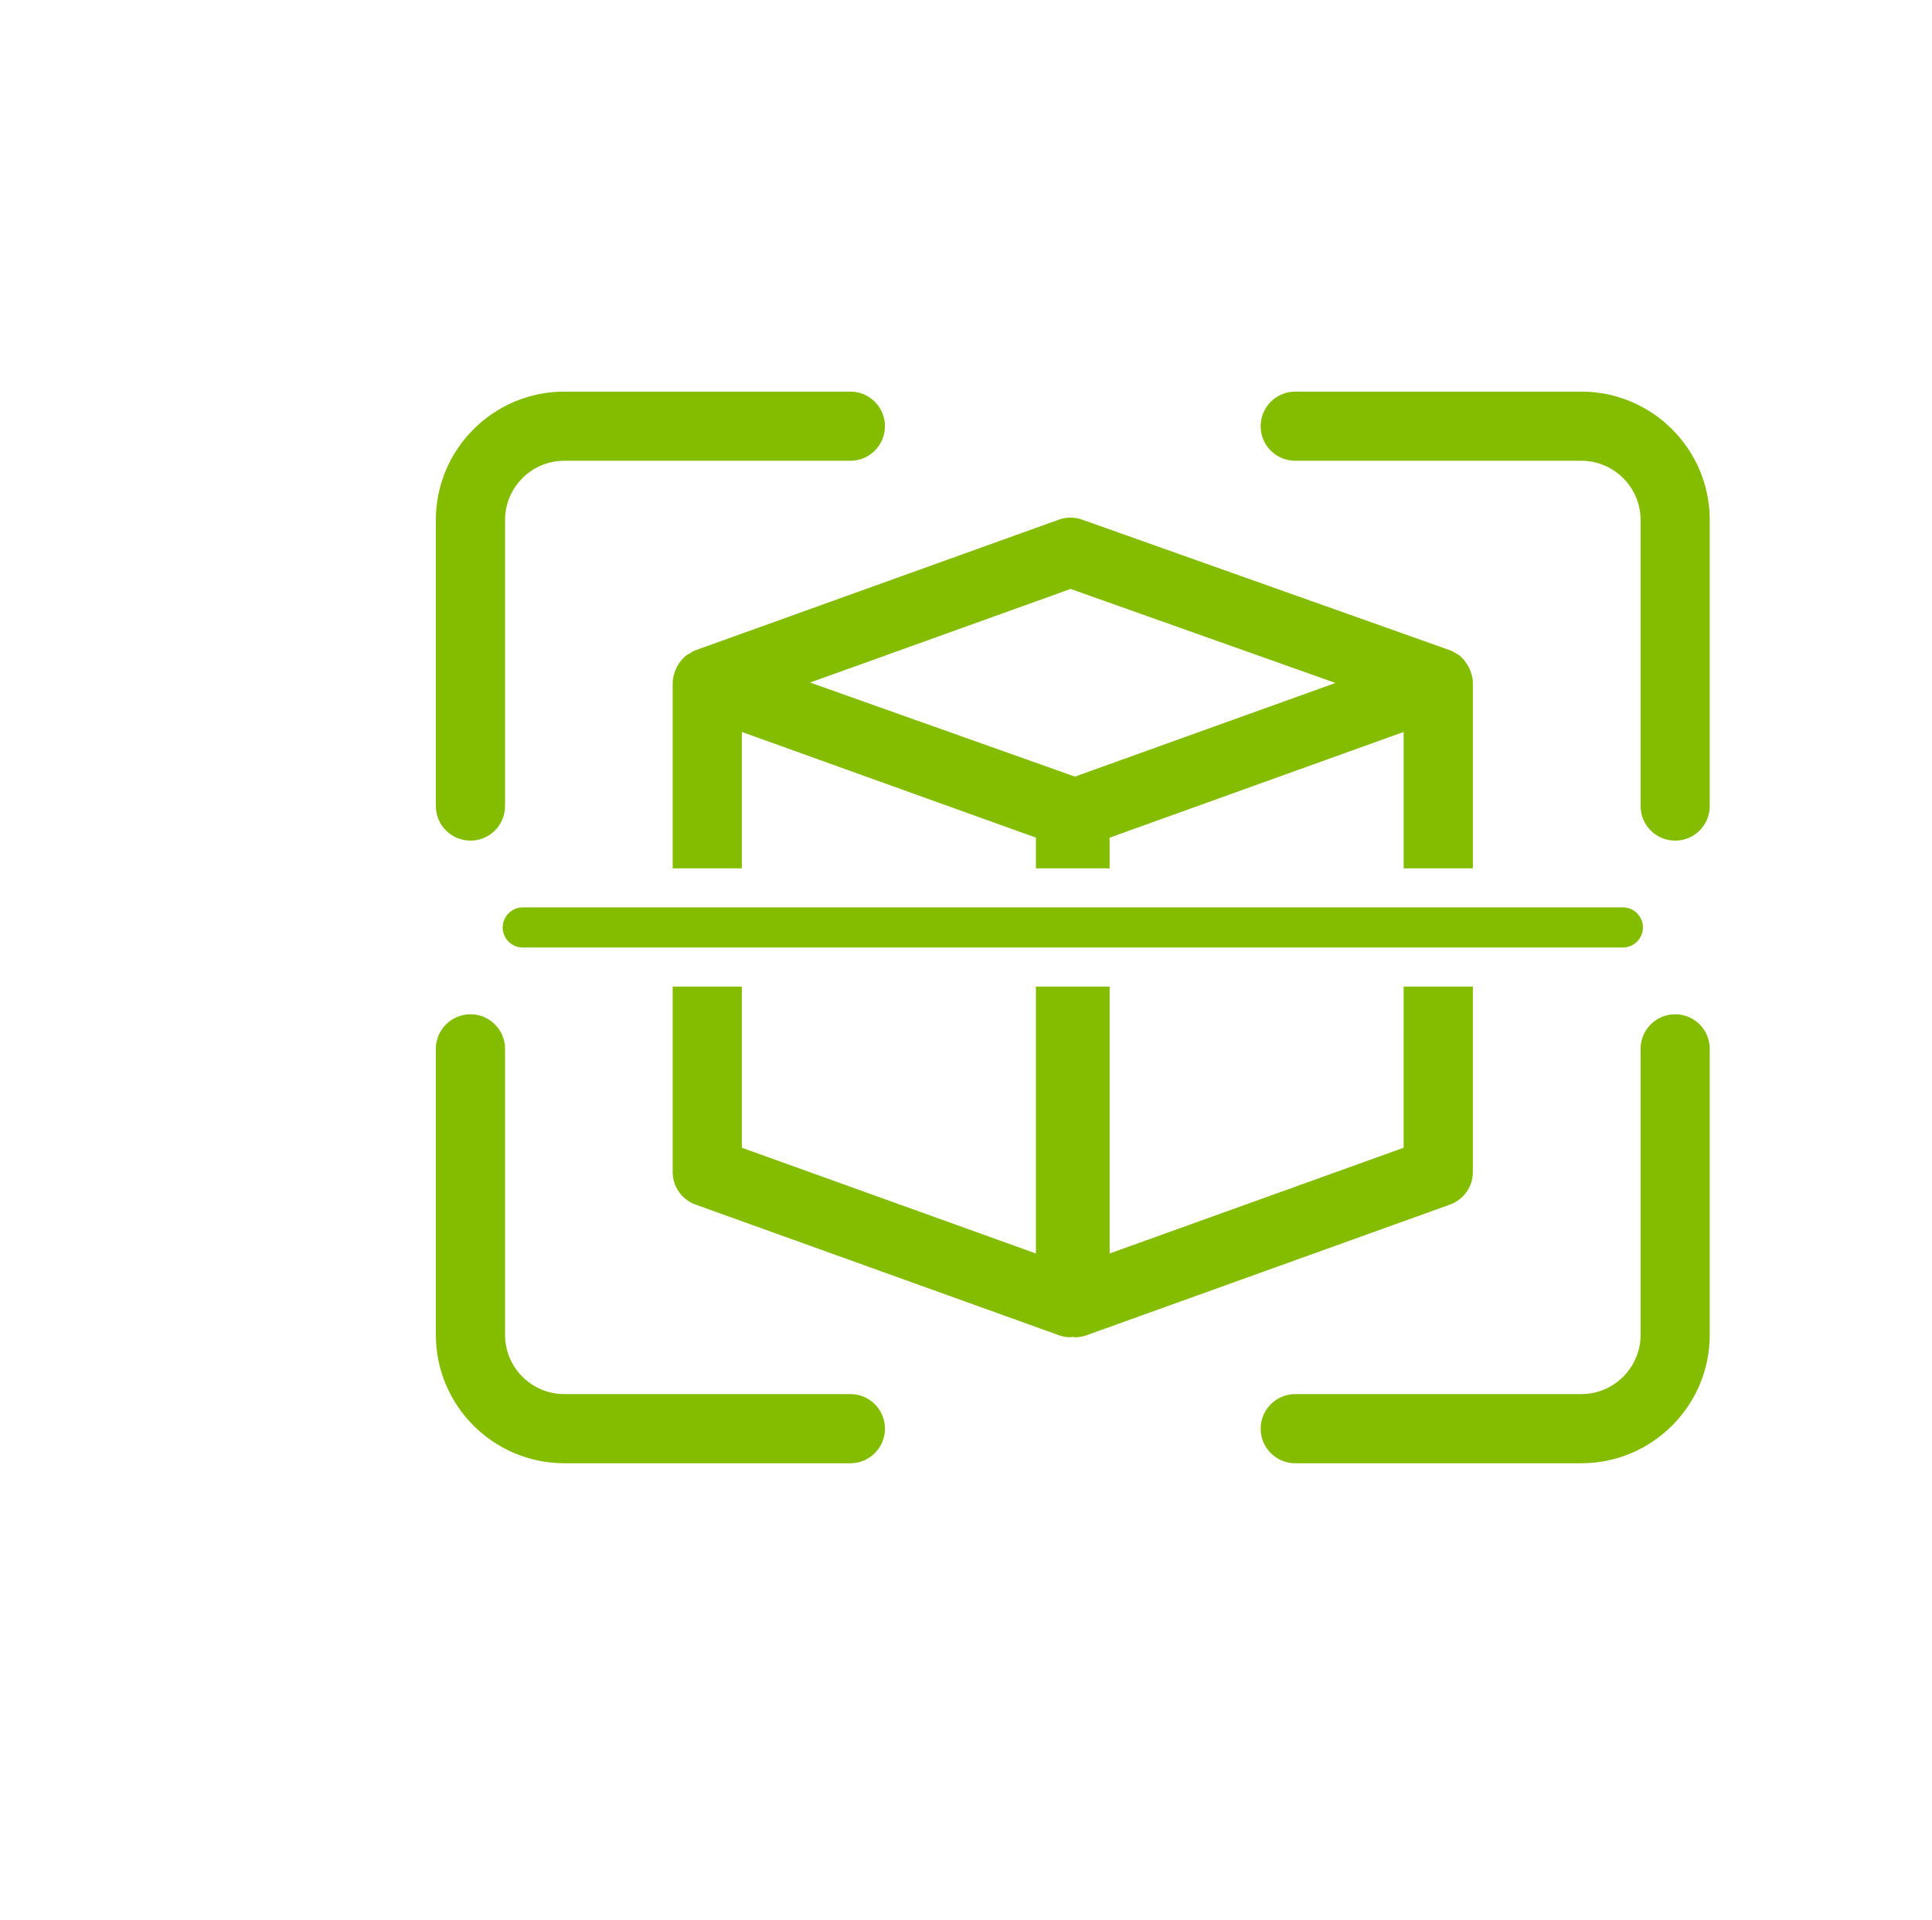
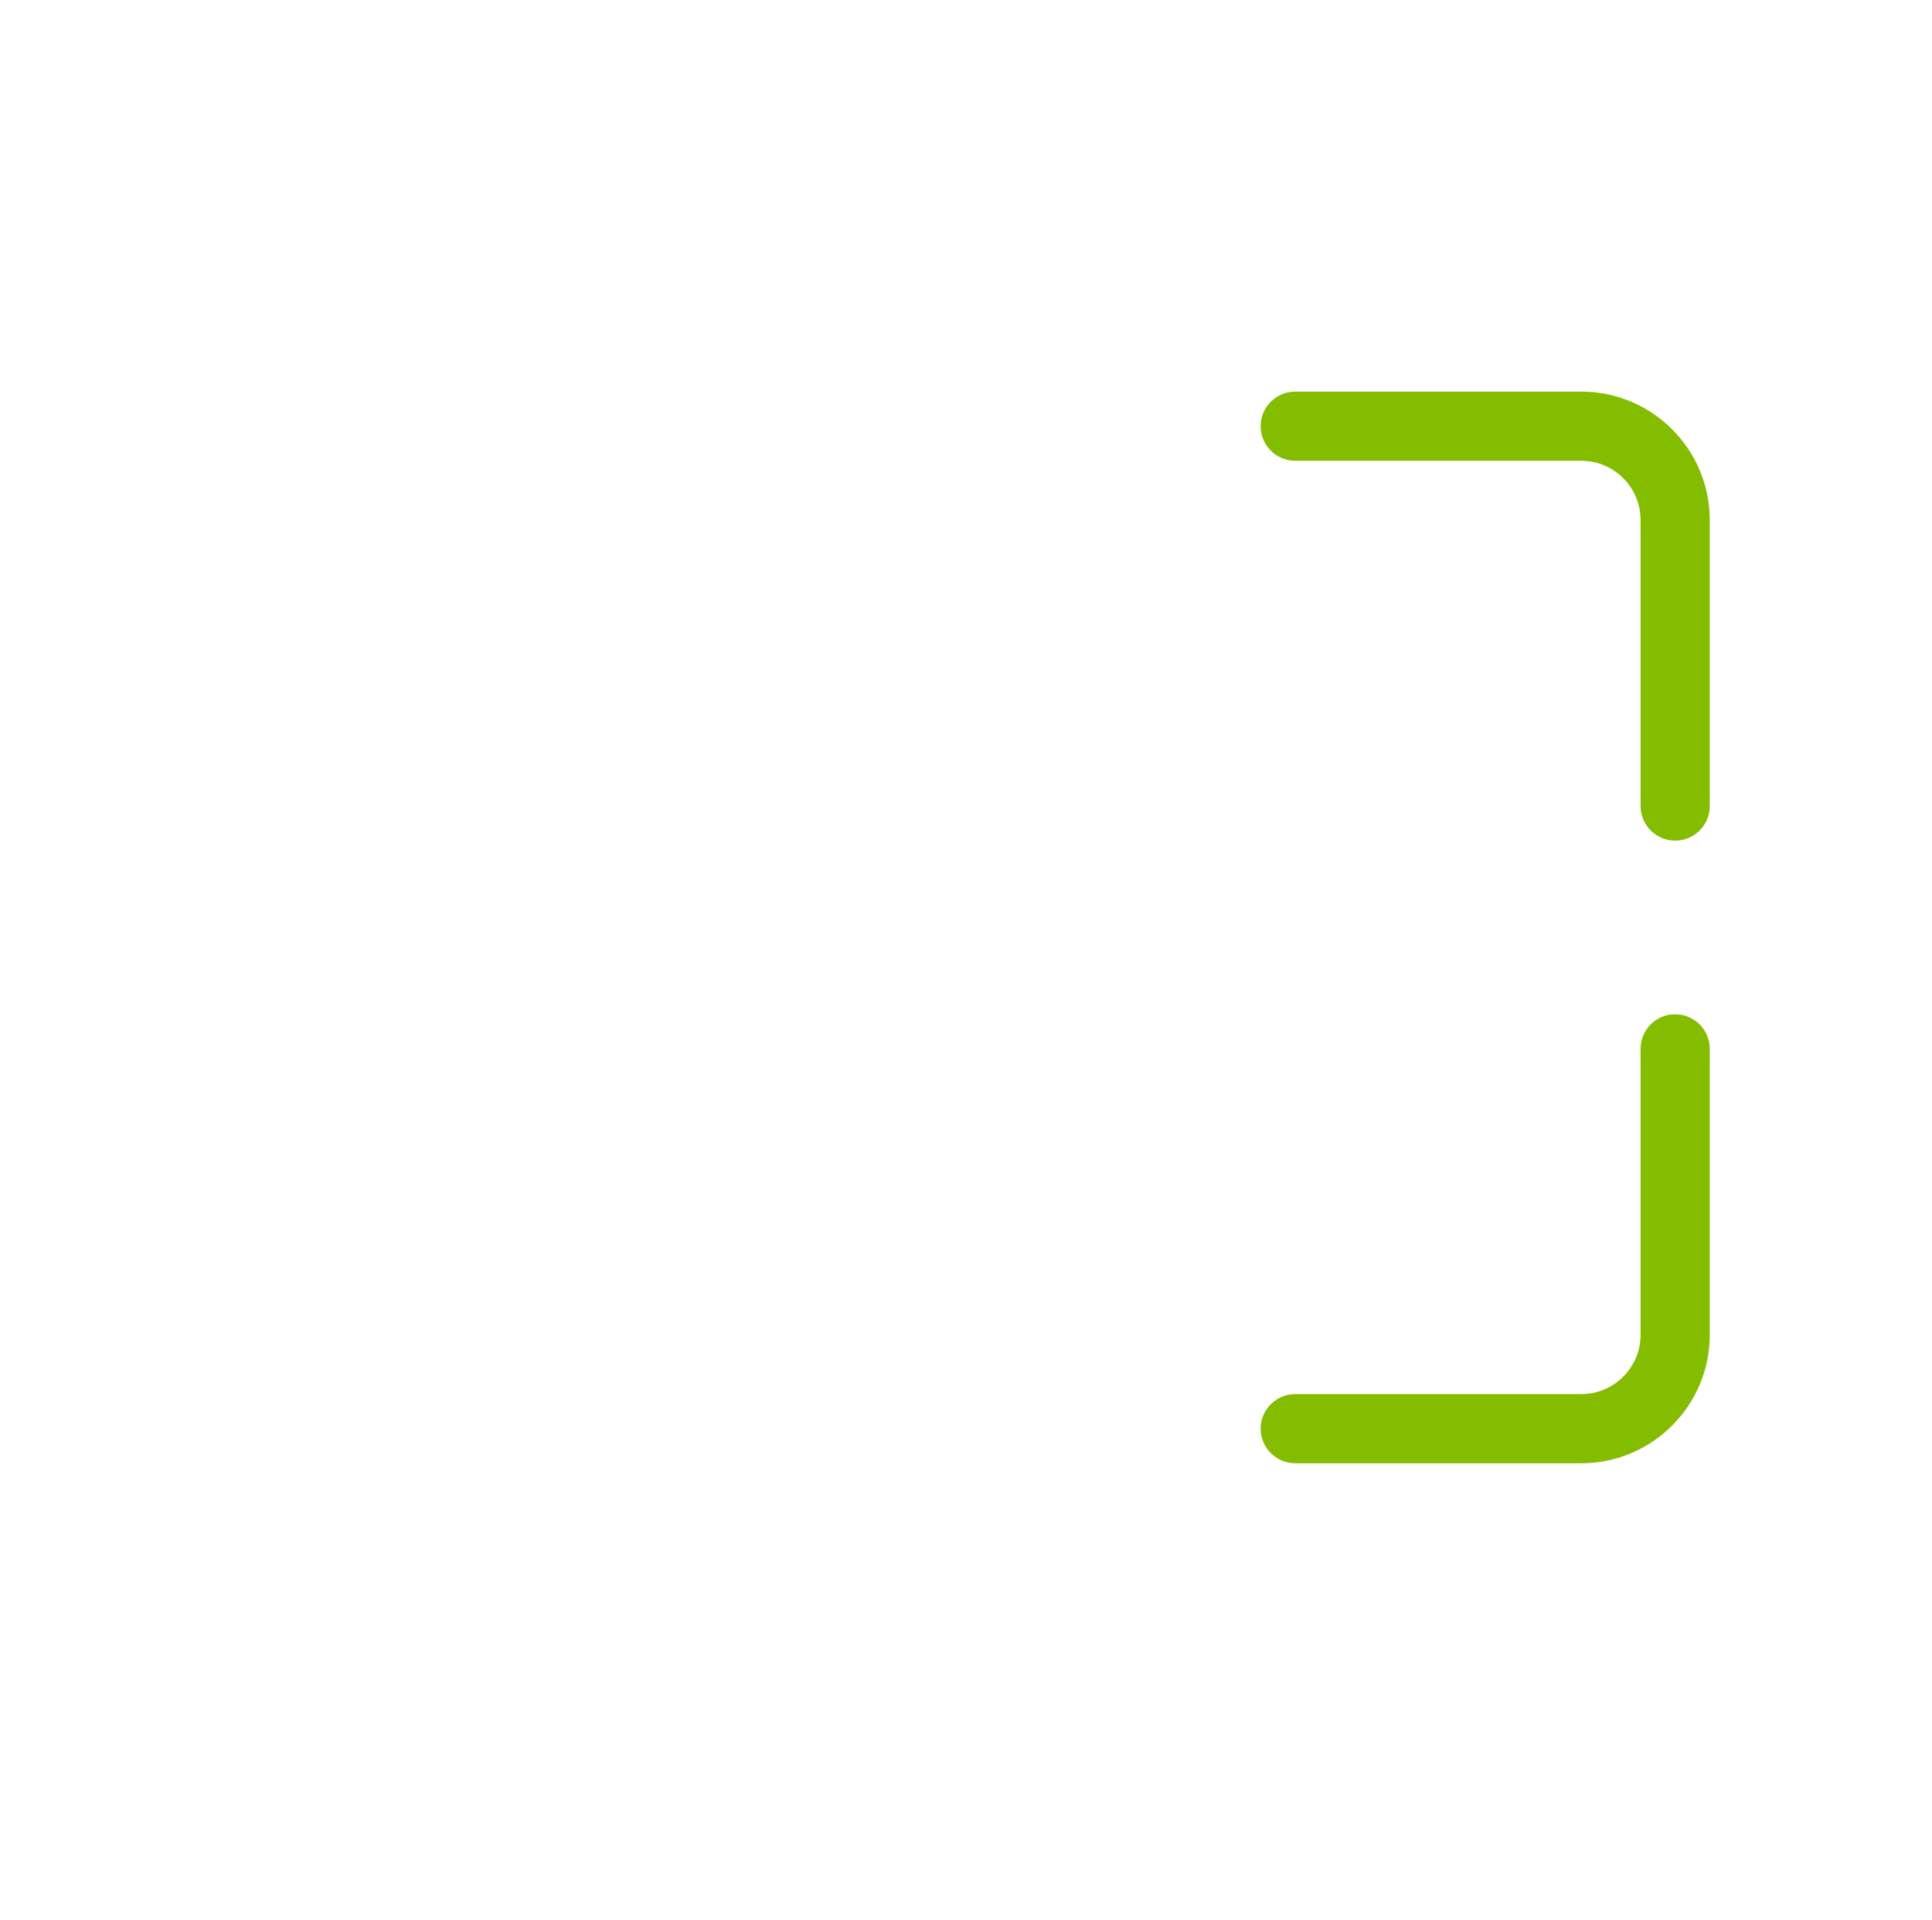
<svg xmlns="http://www.w3.org/2000/svg" version="1.1" id="Ebene_1" x="0px" y="0px" width="204.235px" height="203.047px" viewBox="0 0 204.235 203.047" xml:space="preserve">
  <g>
    <g>
-       <path fill="#84BD00" d="M49.734,88.884c-2.023,0-3.66-1.641-3.66-3.66V54.985c0-7.488,6.094-13.578,13.582-13.578h30.238    c2.02,0,3.656,1.637,3.656,3.656s-1.637,3.656-3.656,3.656H59.656c-3.461,0-6.266,2.812-6.266,6.266v30.238    C53.39,87.243,51.753,88.884,49.734,88.884z" />
-     </g>
+       </g>
    <g>
      <path fill="#84BD00" d="M177.085,88.884c-2.023,0-3.656-1.641-3.656-3.66V54.985c0-3.453-2.809-6.266-6.266-6.266h-30.238    c-2.023,0-3.66-1.637-3.66-3.656s1.637-3.656,3.66-3.656h30.238c7.484,0,13.578,6.09,13.578,13.578v30.238    C180.741,87.243,179.109,88.884,177.085,88.884z" />
    </g>
  </g>
  <g>
    <g>
-       <path fill="#84BD00" d="M89.894,154.716H59.656c-7.488,0-13.582-6.09-13.582-13.578v-30.238c0-2.02,1.637-3.656,3.66-3.656    c2.02,0,3.656,1.637,3.656,3.656v30.238c0,3.453,2.805,6.266,6.266,6.266h30.238c2.02,0,3.656,1.637,3.656,3.656    S91.913,154.716,89.894,154.716z" />
-     </g>
+       </g>
    <g>
      <path fill="#84BD00" d="M167.163,154.716h-30.238c-2.023,0-3.66-1.637-3.66-3.656s1.637-3.656,3.66-3.656h30.238    c3.457,0,6.266-2.812,6.266-6.266v-30.238c0-2.02,1.633-3.656,3.656-3.656s3.656,1.637,3.656,3.656v30.238    C180.741,148.626,174.648,154.716,167.163,154.716z" />
    </g>
  </g>
  <g>
-     <path fill="#84BD00" d="M171.554,100.185H55.265c-1.172,0-2.125-0.949-2.125-2.121c0-1.176,0.953-2.125,2.125-2.125h116.289   c1.172,0,2.125,0.949,2.125,2.125C173.679,99.235,172.726,100.185,171.554,100.185z" />
-   </g>
+     </g>
  <g>
-     <path fill="#84BD00" d="M148.382,121.356l-31.082,11.18v-28.223h-7.793v28.223l-31.086-11.18v-17.043h-7.312v19.613   c0,1.547,0.969,2.922,2.422,3.441l38.398,13.809c0.398,0.145,0.82,0.215,1.234,0.215c0.086,0,0.156-0.031,0.242-0.035   c0.082,0.004,0.156,0.035,0.238,0.035c0.414,0,0.832-0.07,1.234-0.215l38.398-13.809c1.457-0.52,2.422-1.895,2.422-3.441v-19.613   h-7.316V121.356z" />
-     <path fill="#84BD00" d="M155.175,70.38c-0.254-0.441-0.574-0.836-0.996-1.141c-0.016-0.012-0.02-0.031-0.031-0.039   c-0.047-0.031-0.102-0.027-0.145-0.055c-0.234-0.152-0.469-0.305-0.738-0.398L114.39,54.942c-0.797-0.285-1.664-0.281-2.461,0.004   L73.531,68.751c-0.258,0.094-0.484,0.242-0.707,0.387c-0.051,0.031-0.113,0.027-0.16,0.062c-0.023,0.012-0.027,0.035-0.039,0.047   c-0.422,0.305-0.742,0.695-1,1.137c-0.055,0.102-0.102,0.199-0.148,0.301c-0.211,0.465-0.363,0.961-0.363,1.492   c0,0.008-0.004,0.008-0.004,0.016v19.621h7.312V77.392l31.086,11.176v3.246h7.793v-3.246l31.082-11.176v14.422h7.316V72.192v-0.004   c0-0.004,0-0.004,0-0.004c0-0.535-0.156-1.031-0.367-1.5C155.284,70.579,155.234,70.481,155.175,70.38z M113.632,82.114   l-27.996-9.945l27.539-9.898l27.996,9.941L113.632,82.114z" />
-   </g>
+     </g>
</svg>